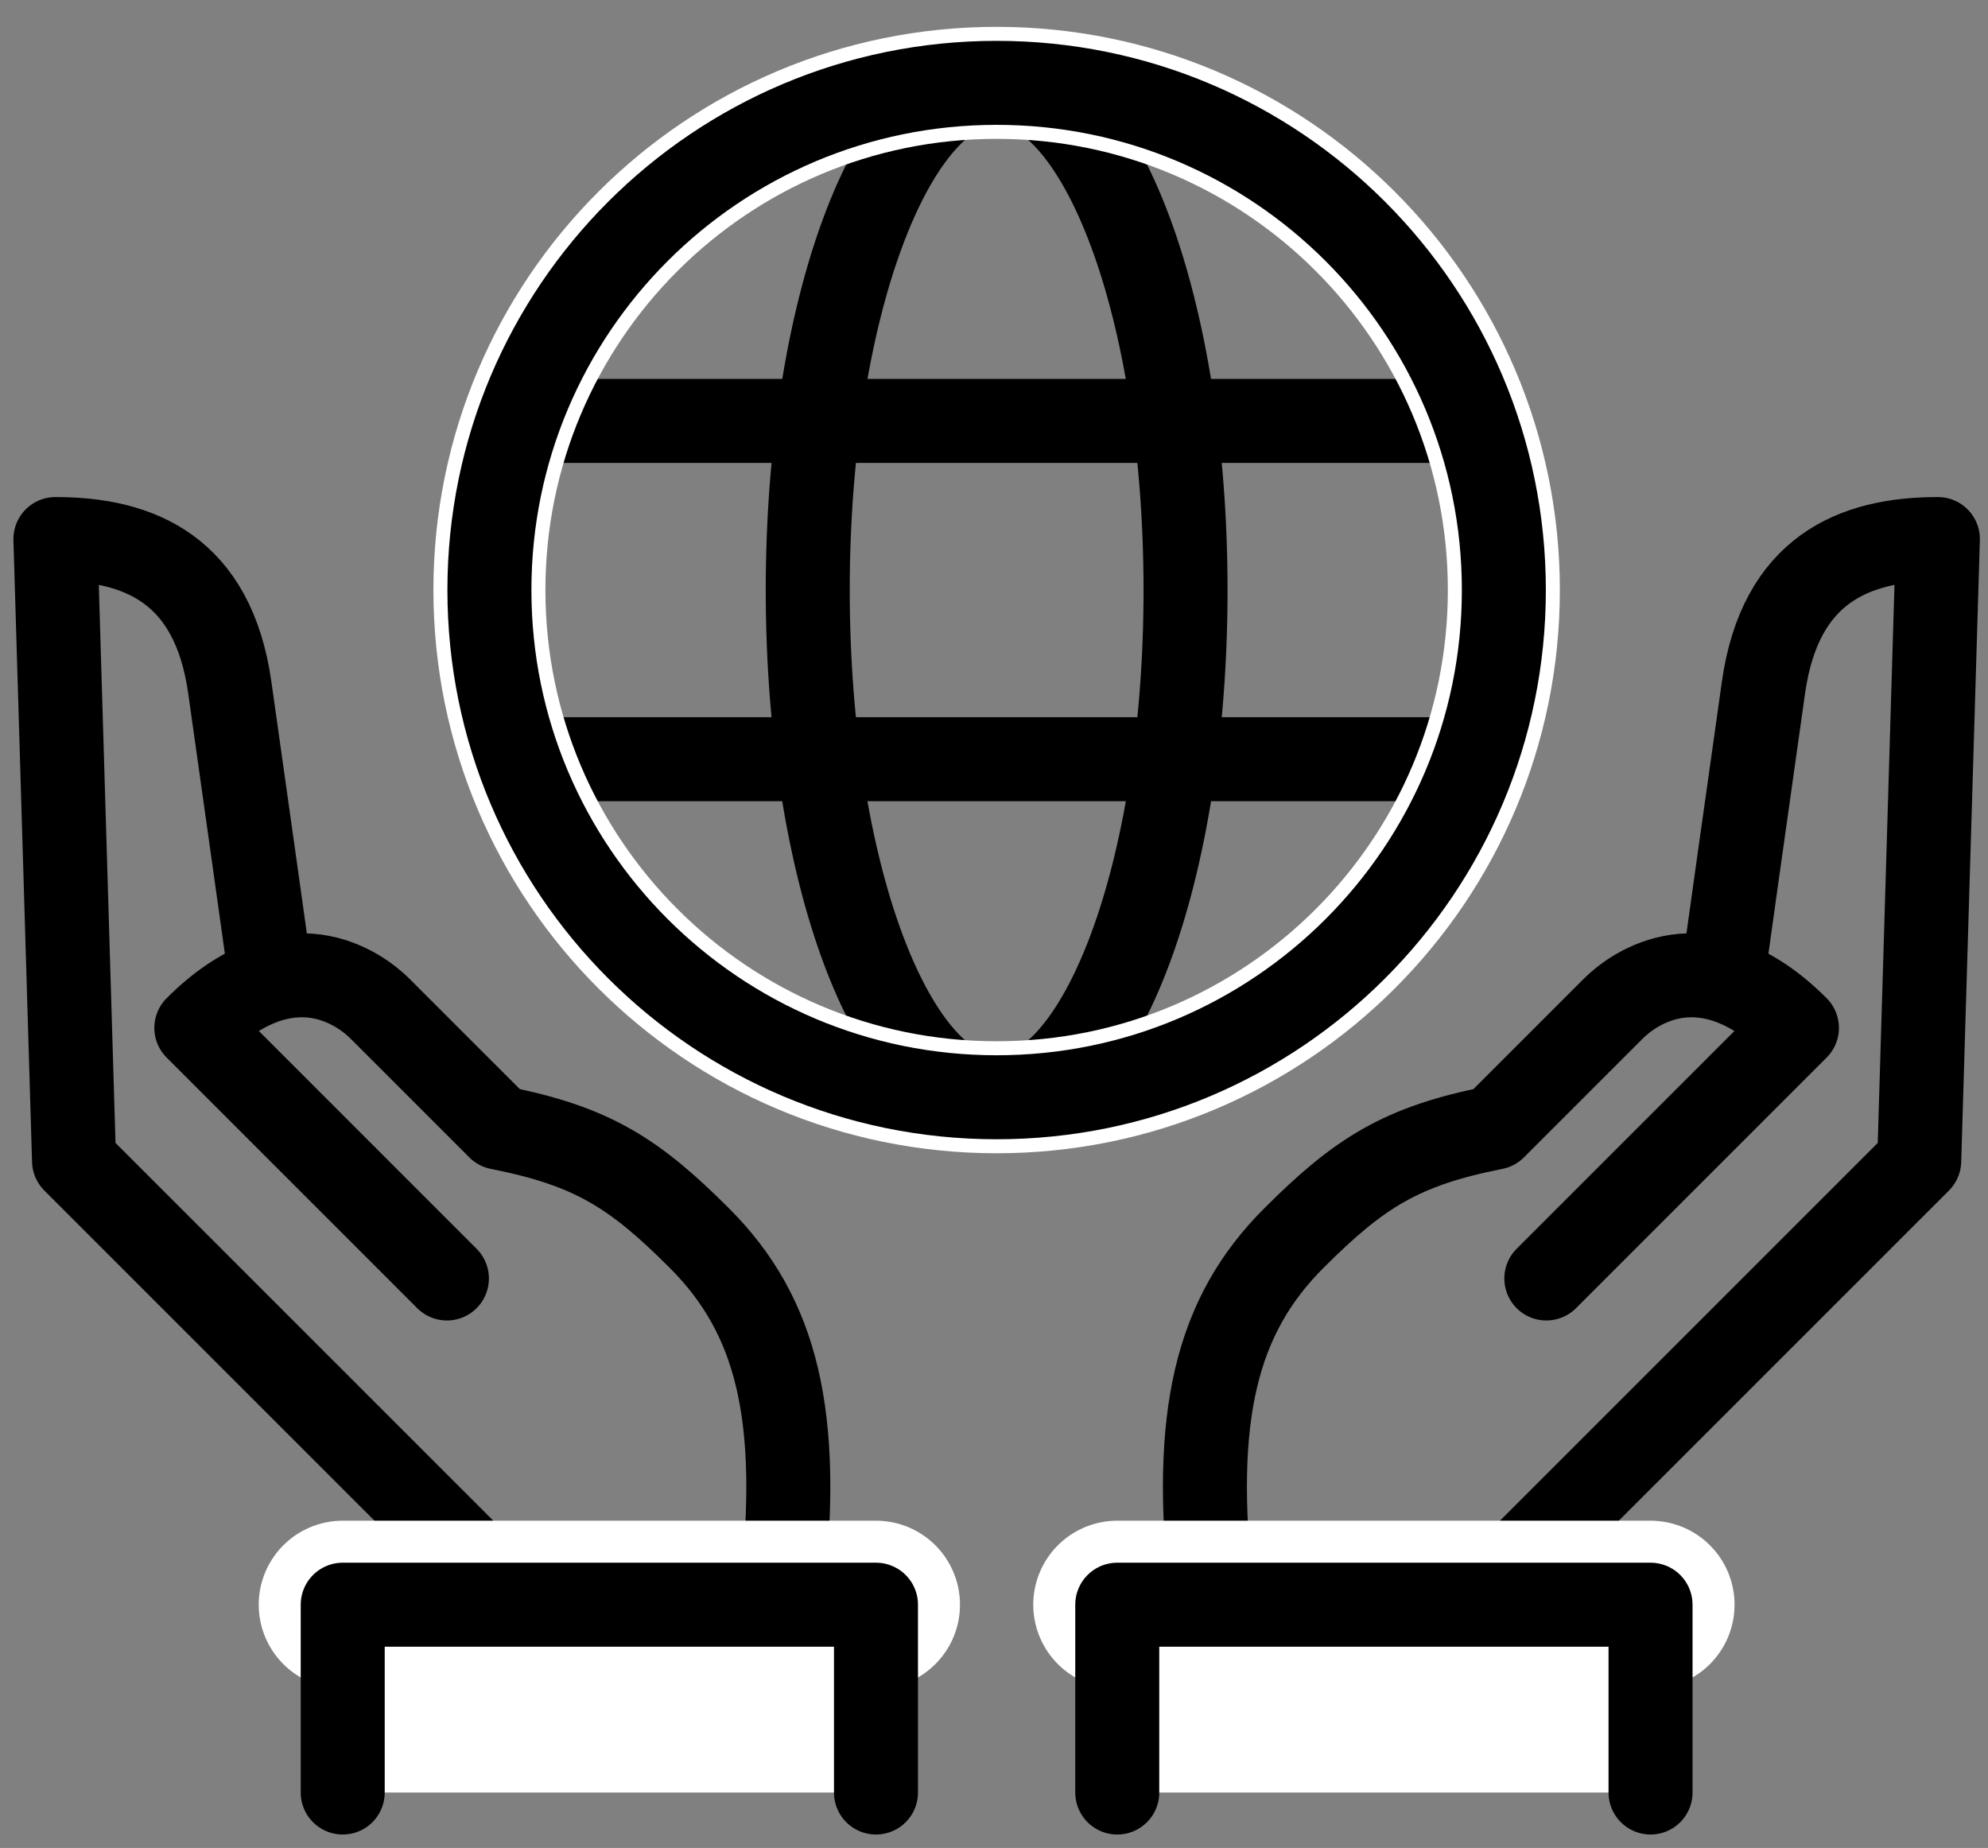
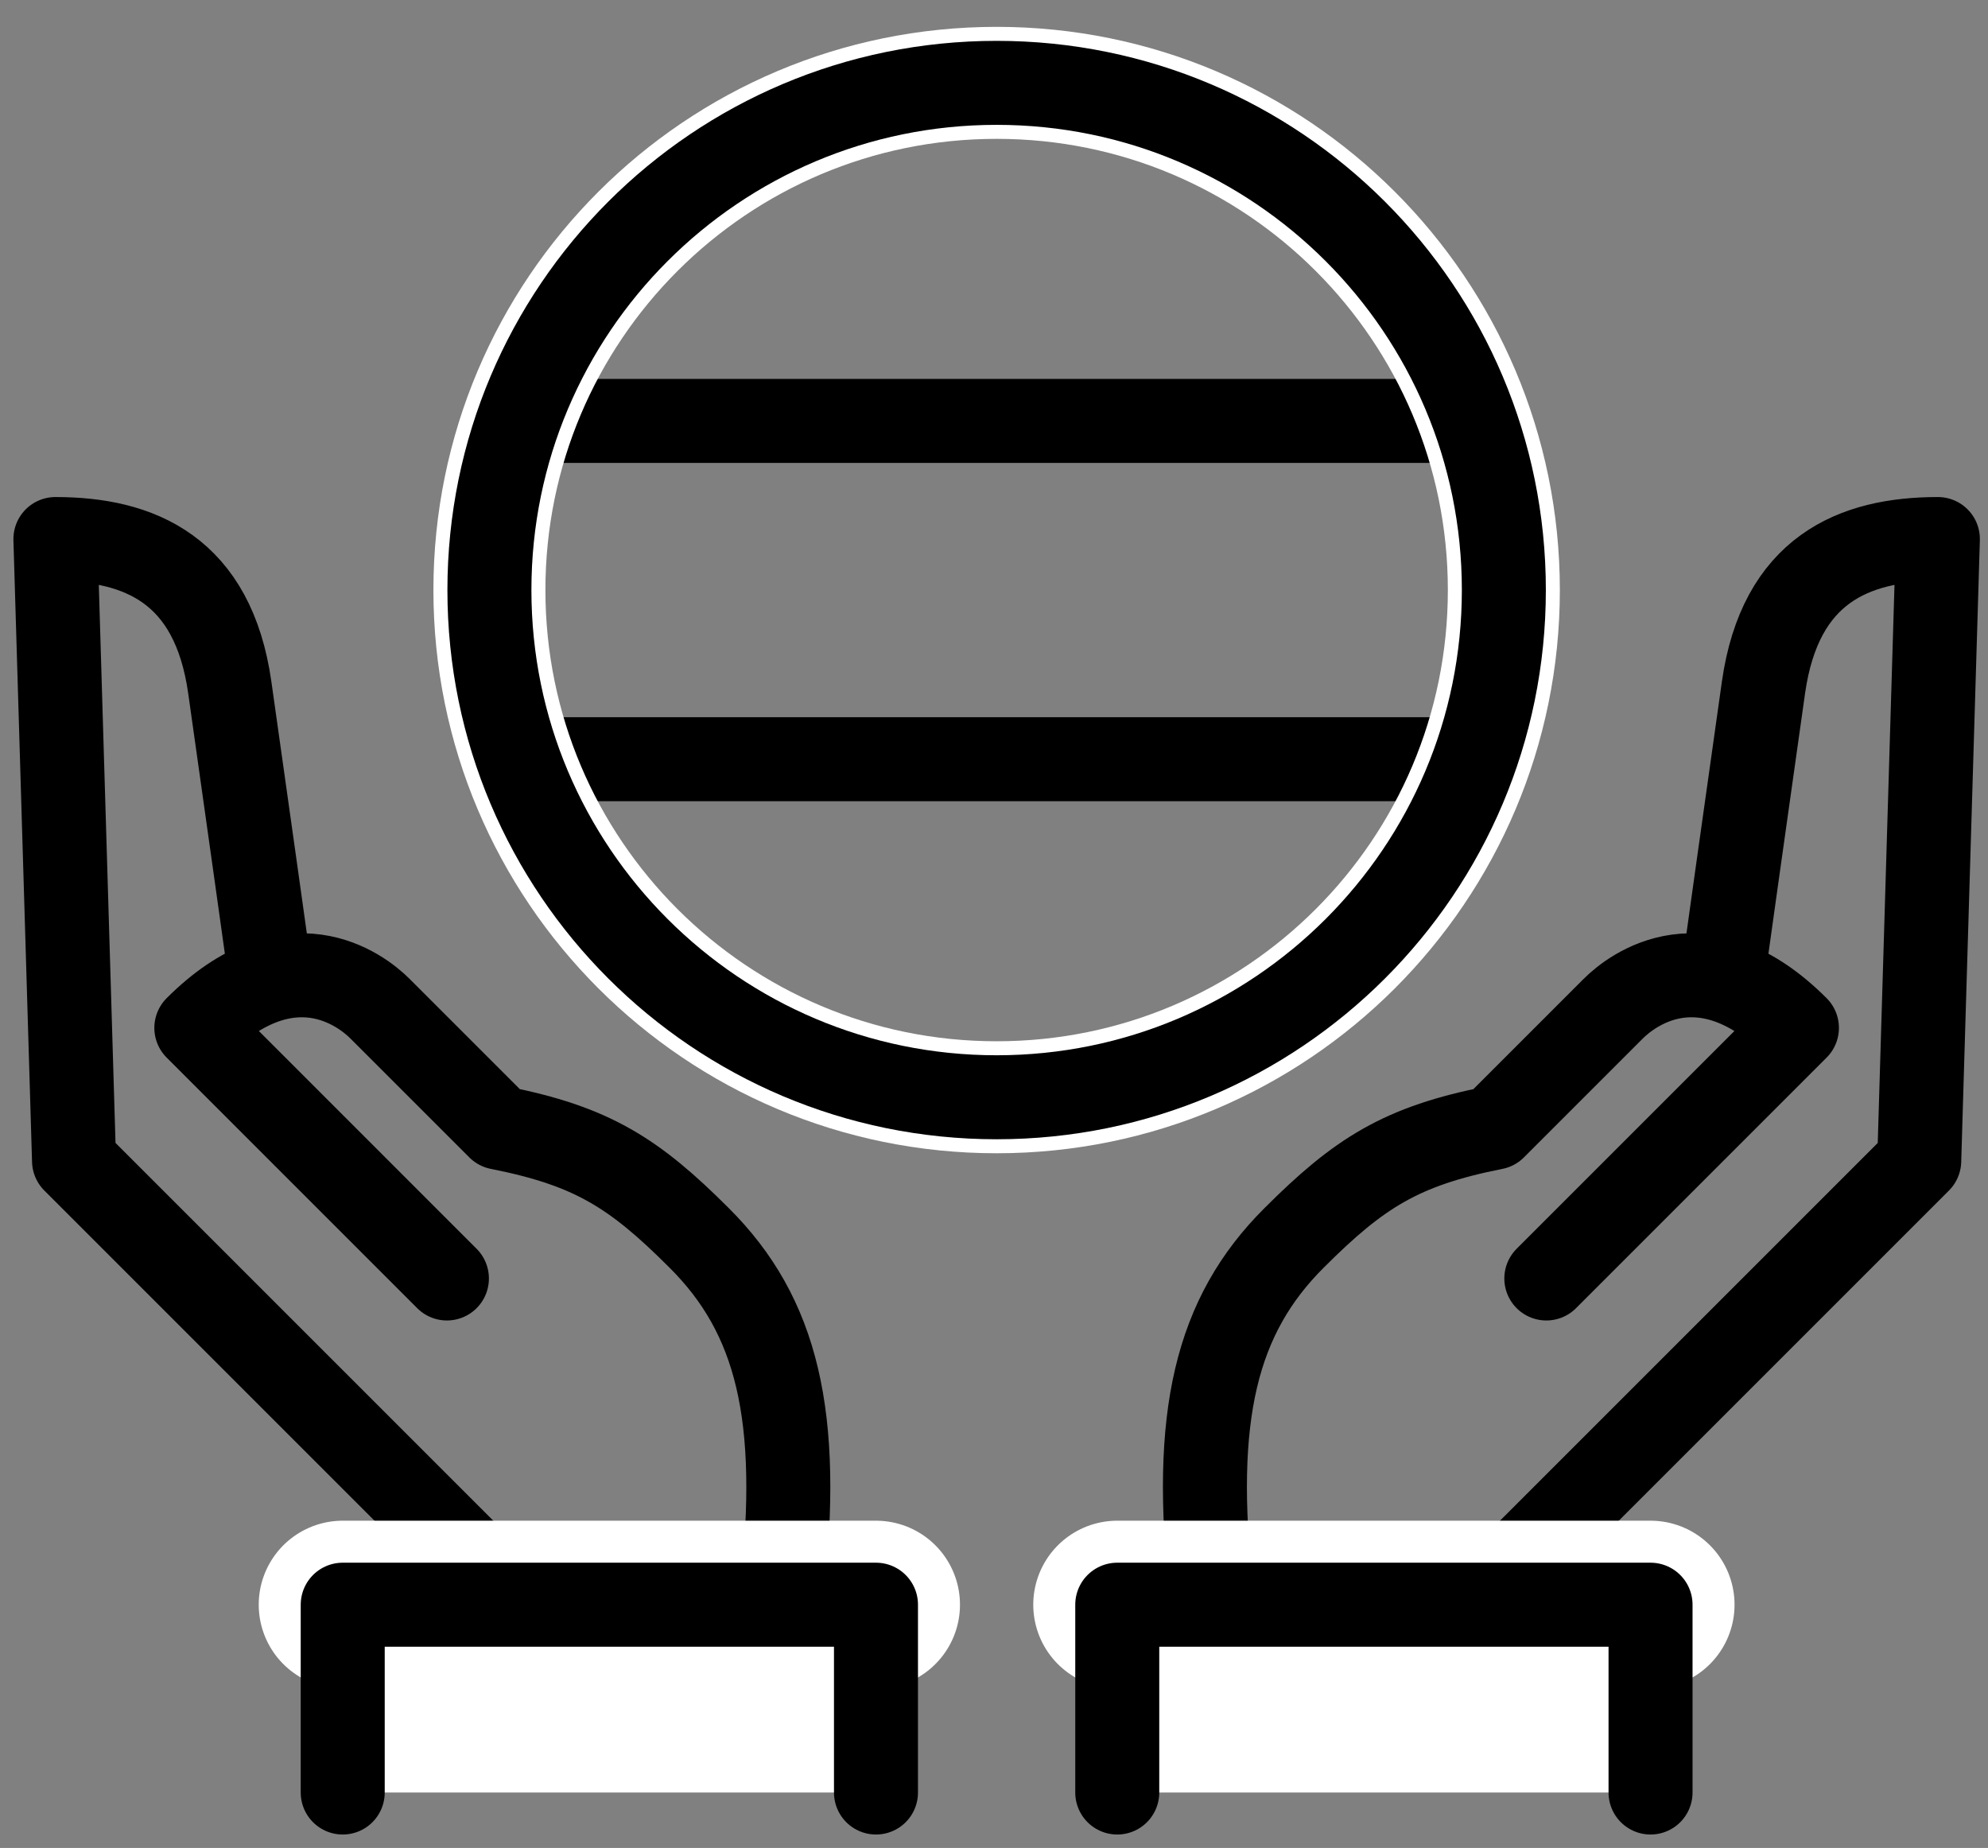
<svg xmlns="http://www.w3.org/2000/svg" width="71" height="66" viewBox="0 0 71 66" fill="none">
  <rect x="0" y="0" width="71" height="66" fill="#808080" stroke="none" />
  <g id="icons">
    <g id="Group">
      <g id="Group_2">
        <path id="Vector" d="M9.597 34.429C9.597 34.429 8.774 28.544 8.206 24.549C7.609 20.349 4.985 19.252 1.979 19.252L2.644 41.46L16.911 55.727" stroke="black" stroke-width="3" stroke-linecap="round" stroke-linejoin="round" />
        <path id="Vector_2" d="M27.918 56.892C28.632 50.557 27.751 46.983 24.97 44.212C22.649 41.891 21.142 40.931 17.822 40.276C16.304 38.758 14.258 36.711 13.572 36.026C12.887 35.34 10.331 33.392 7.012 36.711L15.961 45.661" stroke="black" stroke-width="3" stroke-linecap="round" stroke-linejoin="round" />
        <path id="Vector_3" d="M31.285 57.312H12.24" stroke="white" stroke-width="6" stroke-linecap="round" stroke-linejoin="round" />
        <g id="Vector_4">
          <path d="M31.285 64.02V57.312H12.24V64.02" fill="white" />
          <path d="M31.285 64.02V57.312H12.24V64.02" stroke="black" stroke-width="3" stroke-linecap="round" stroke-linejoin="round" />
        </g>
      </g>
      <g id="Group_3">
        <path id="Vector_5" d="M61.592 34.429C61.592 34.429 62.414 28.544 62.982 24.549C63.58 20.349 66.204 19.252 69.21 19.252L68.544 41.46L54.277 55.727" stroke="black" stroke-width="3" stroke-linecap="round" stroke-linejoin="round" />
        <path id="Vector_6" d="M43.27 56.892C42.555 50.557 43.437 46.983 46.217 44.212C48.538 41.891 50.046 40.931 53.365 40.276C54.883 38.758 56.93 36.711 57.615 36.026C58.301 35.34 60.856 33.392 64.176 36.711L55.226 45.661" stroke="black" stroke-width="3" stroke-linecap="round" stroke-linejoin="round" />
        <path id="Vector_7" d="M39.902 57.312H58.948" stroke="white" stroke-width="6" stroke-linecap="round" stroke-linejoin="round" />
        <g id="Vector_8">
          <path d="M39.902 64.02V57.312H58.948V64.02" fill="white" />
          <path d="M39.902 64.02V57.312H58.948V64.02" stroke="black" stroke-width="3" stroke-linecap="round" stroke-linejoin="round" />
        </g>
      </g>
      <g id="Group_4">
        <path id="Vector_9" d="M18.564 27.115H52.621" stroke="black" stroke-width="3" stroke-miterlimit="10" />
        <path id="Vector_10" d="M18.564 15.033H52.621" stroke="black" stroke-width="3" stroke-miterlimit="10" />
-         <path id="Vector_11" d="M42.341 21.074C42.341 31.081 39.325 39.189 35.594 39.189C31.864 39.189 28.848 31.081 28.848 21.074C28.848 11.067 31.873 2.959 35.594 2.959C39.315 2.959 42.341 11.067 42.341 21.074Z" stroke="black" stroke-width="3" stroke-miterlimit="10" />
        <path id="Vector_12" d="M53.709 21.074C53.709 31.081 45.601 39.189 35.594 39.189C25.586 39.189 17.479 31.081 17.479 21.074C17.479 11.067 25.586 2.959 35.594 2.959C45.601 2.959 53.709 11.067 53.709 21.074Z" stroke="white" stroke-width="4" stroke-miterlimit="10" />
        <path id="Vector_13" d="M53.709 21.074C53.709 31.081 45.601 39.189 35.594 39.189C25.586 39.189 17.479 31.081 17.479 21.074C17.479 11.067 25.586 2.959 35.594 2.959C45.601 2.959 53.709 11.067 53.709 21.074Z" stroke="black" stroke-width="3" stroke-miterlimit="10" />
      </g>
    </g>
  </g>
</svg>